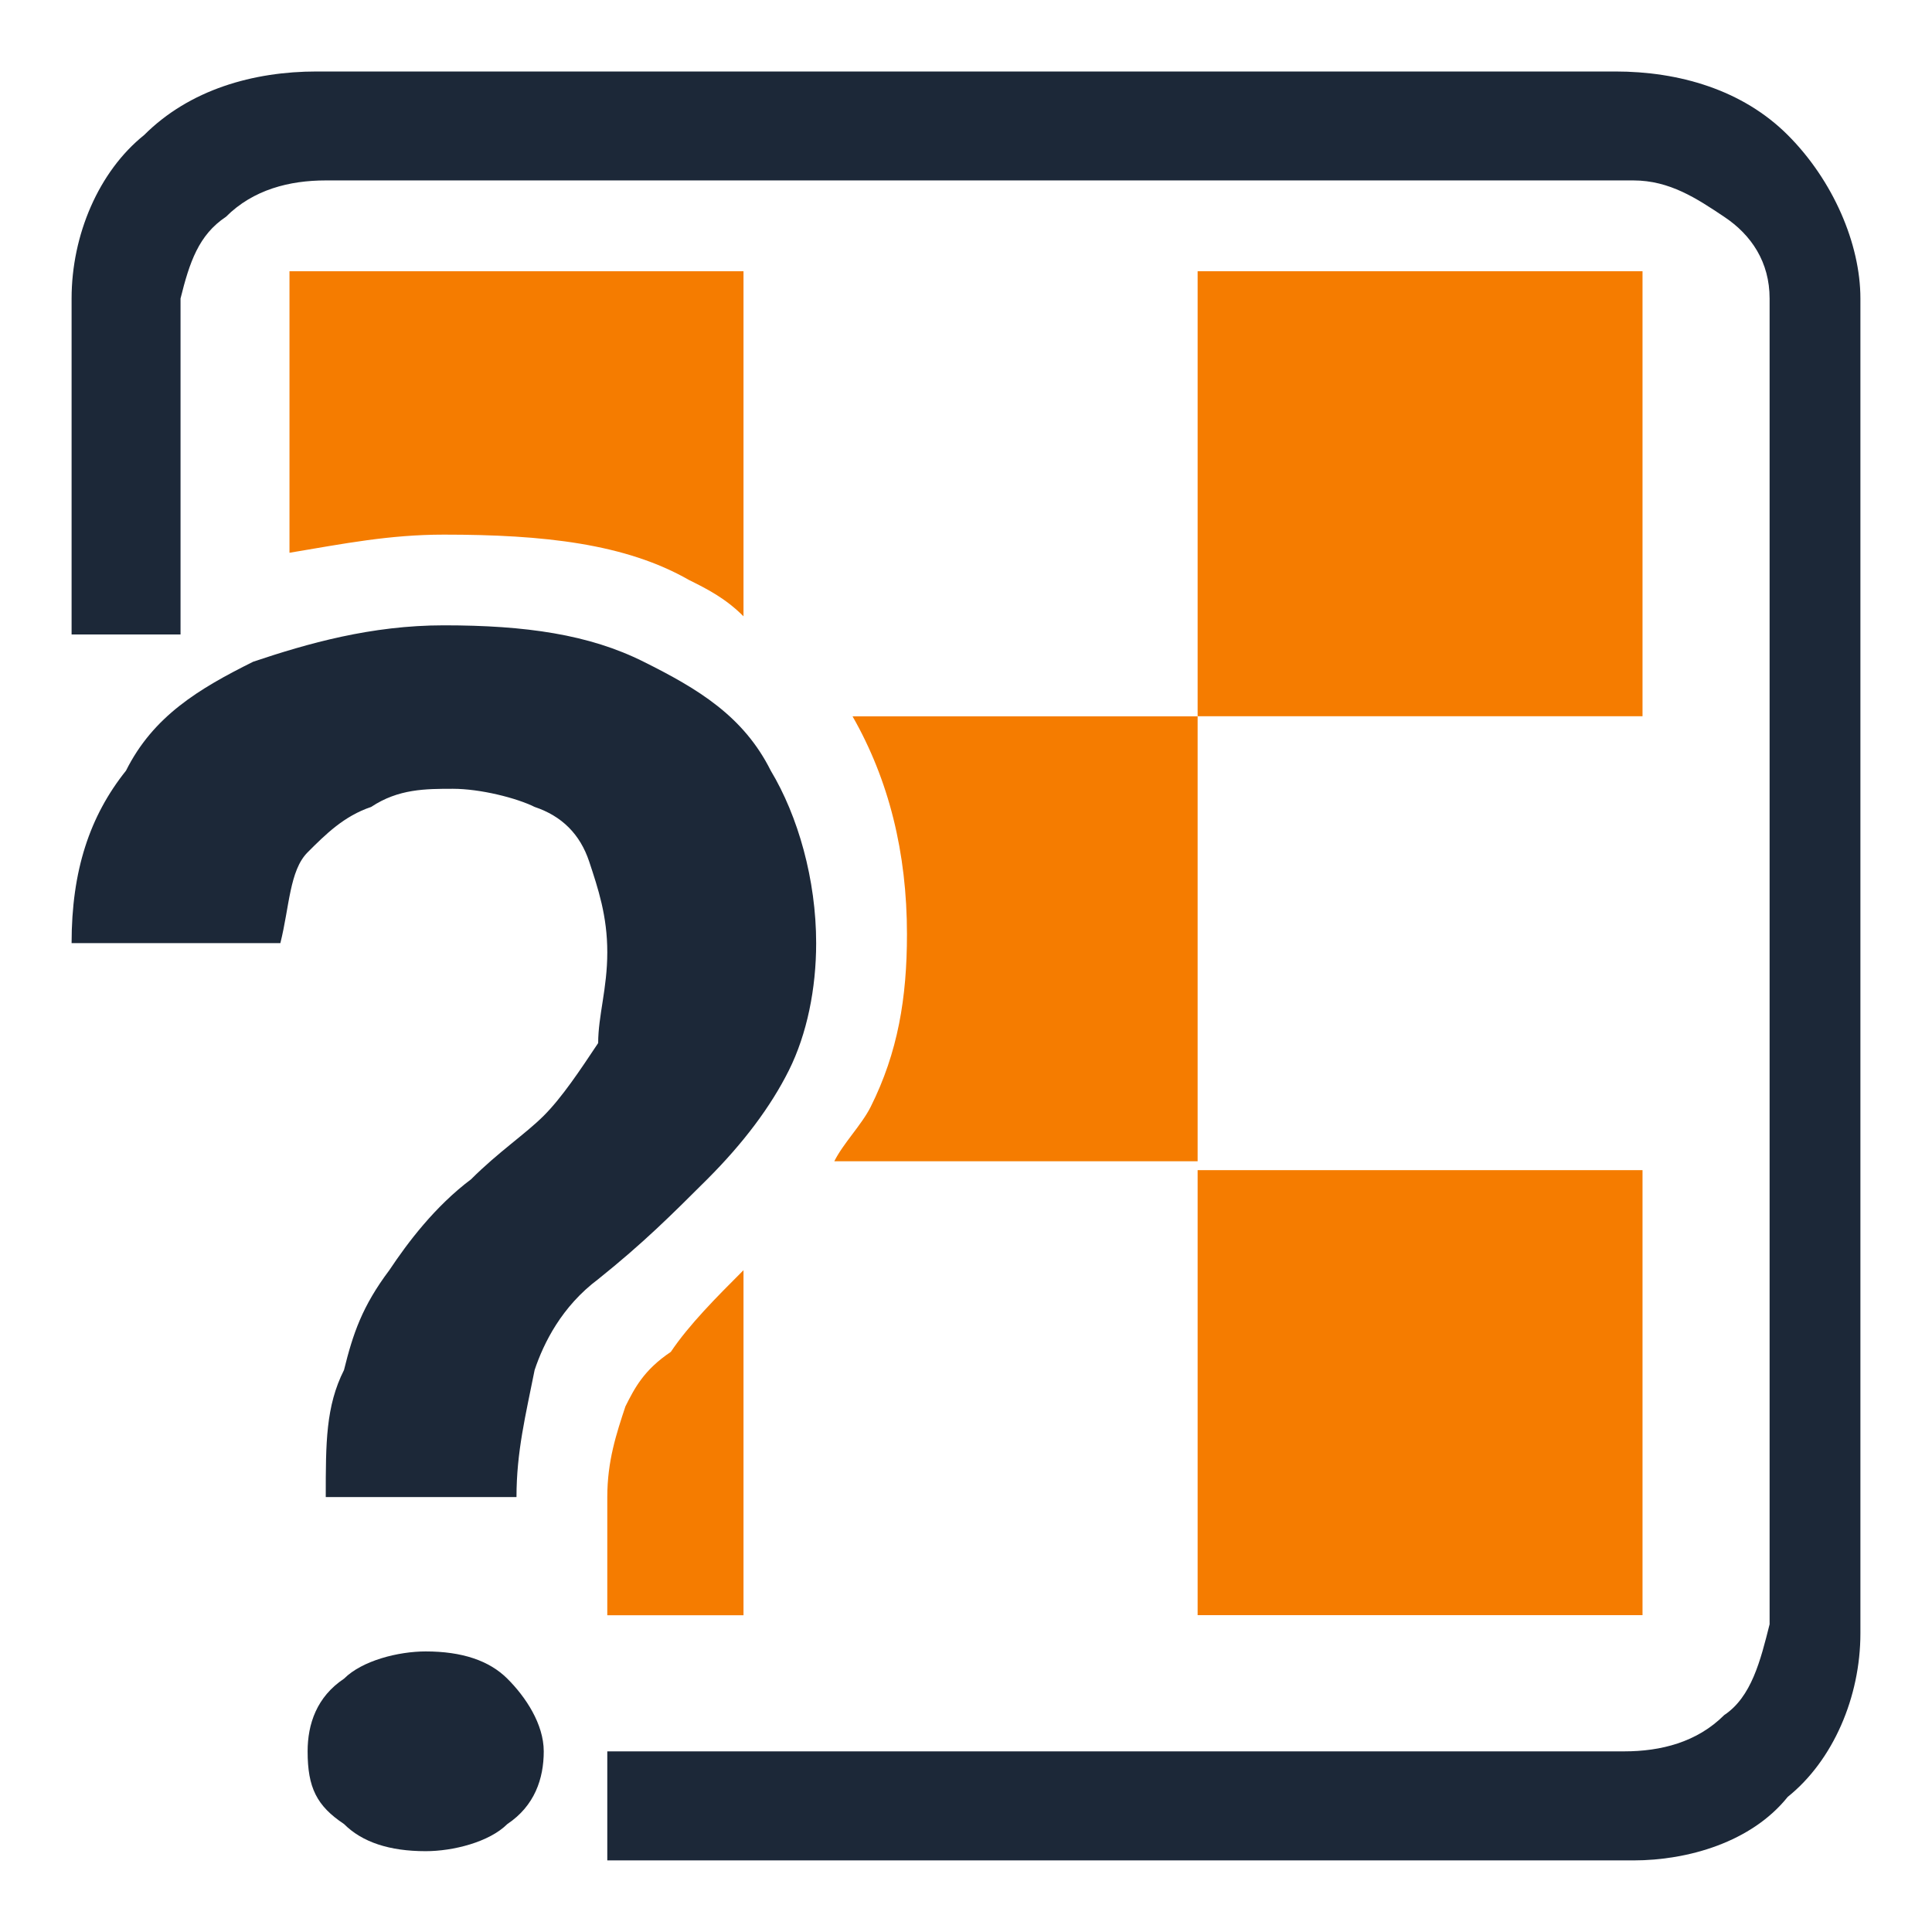
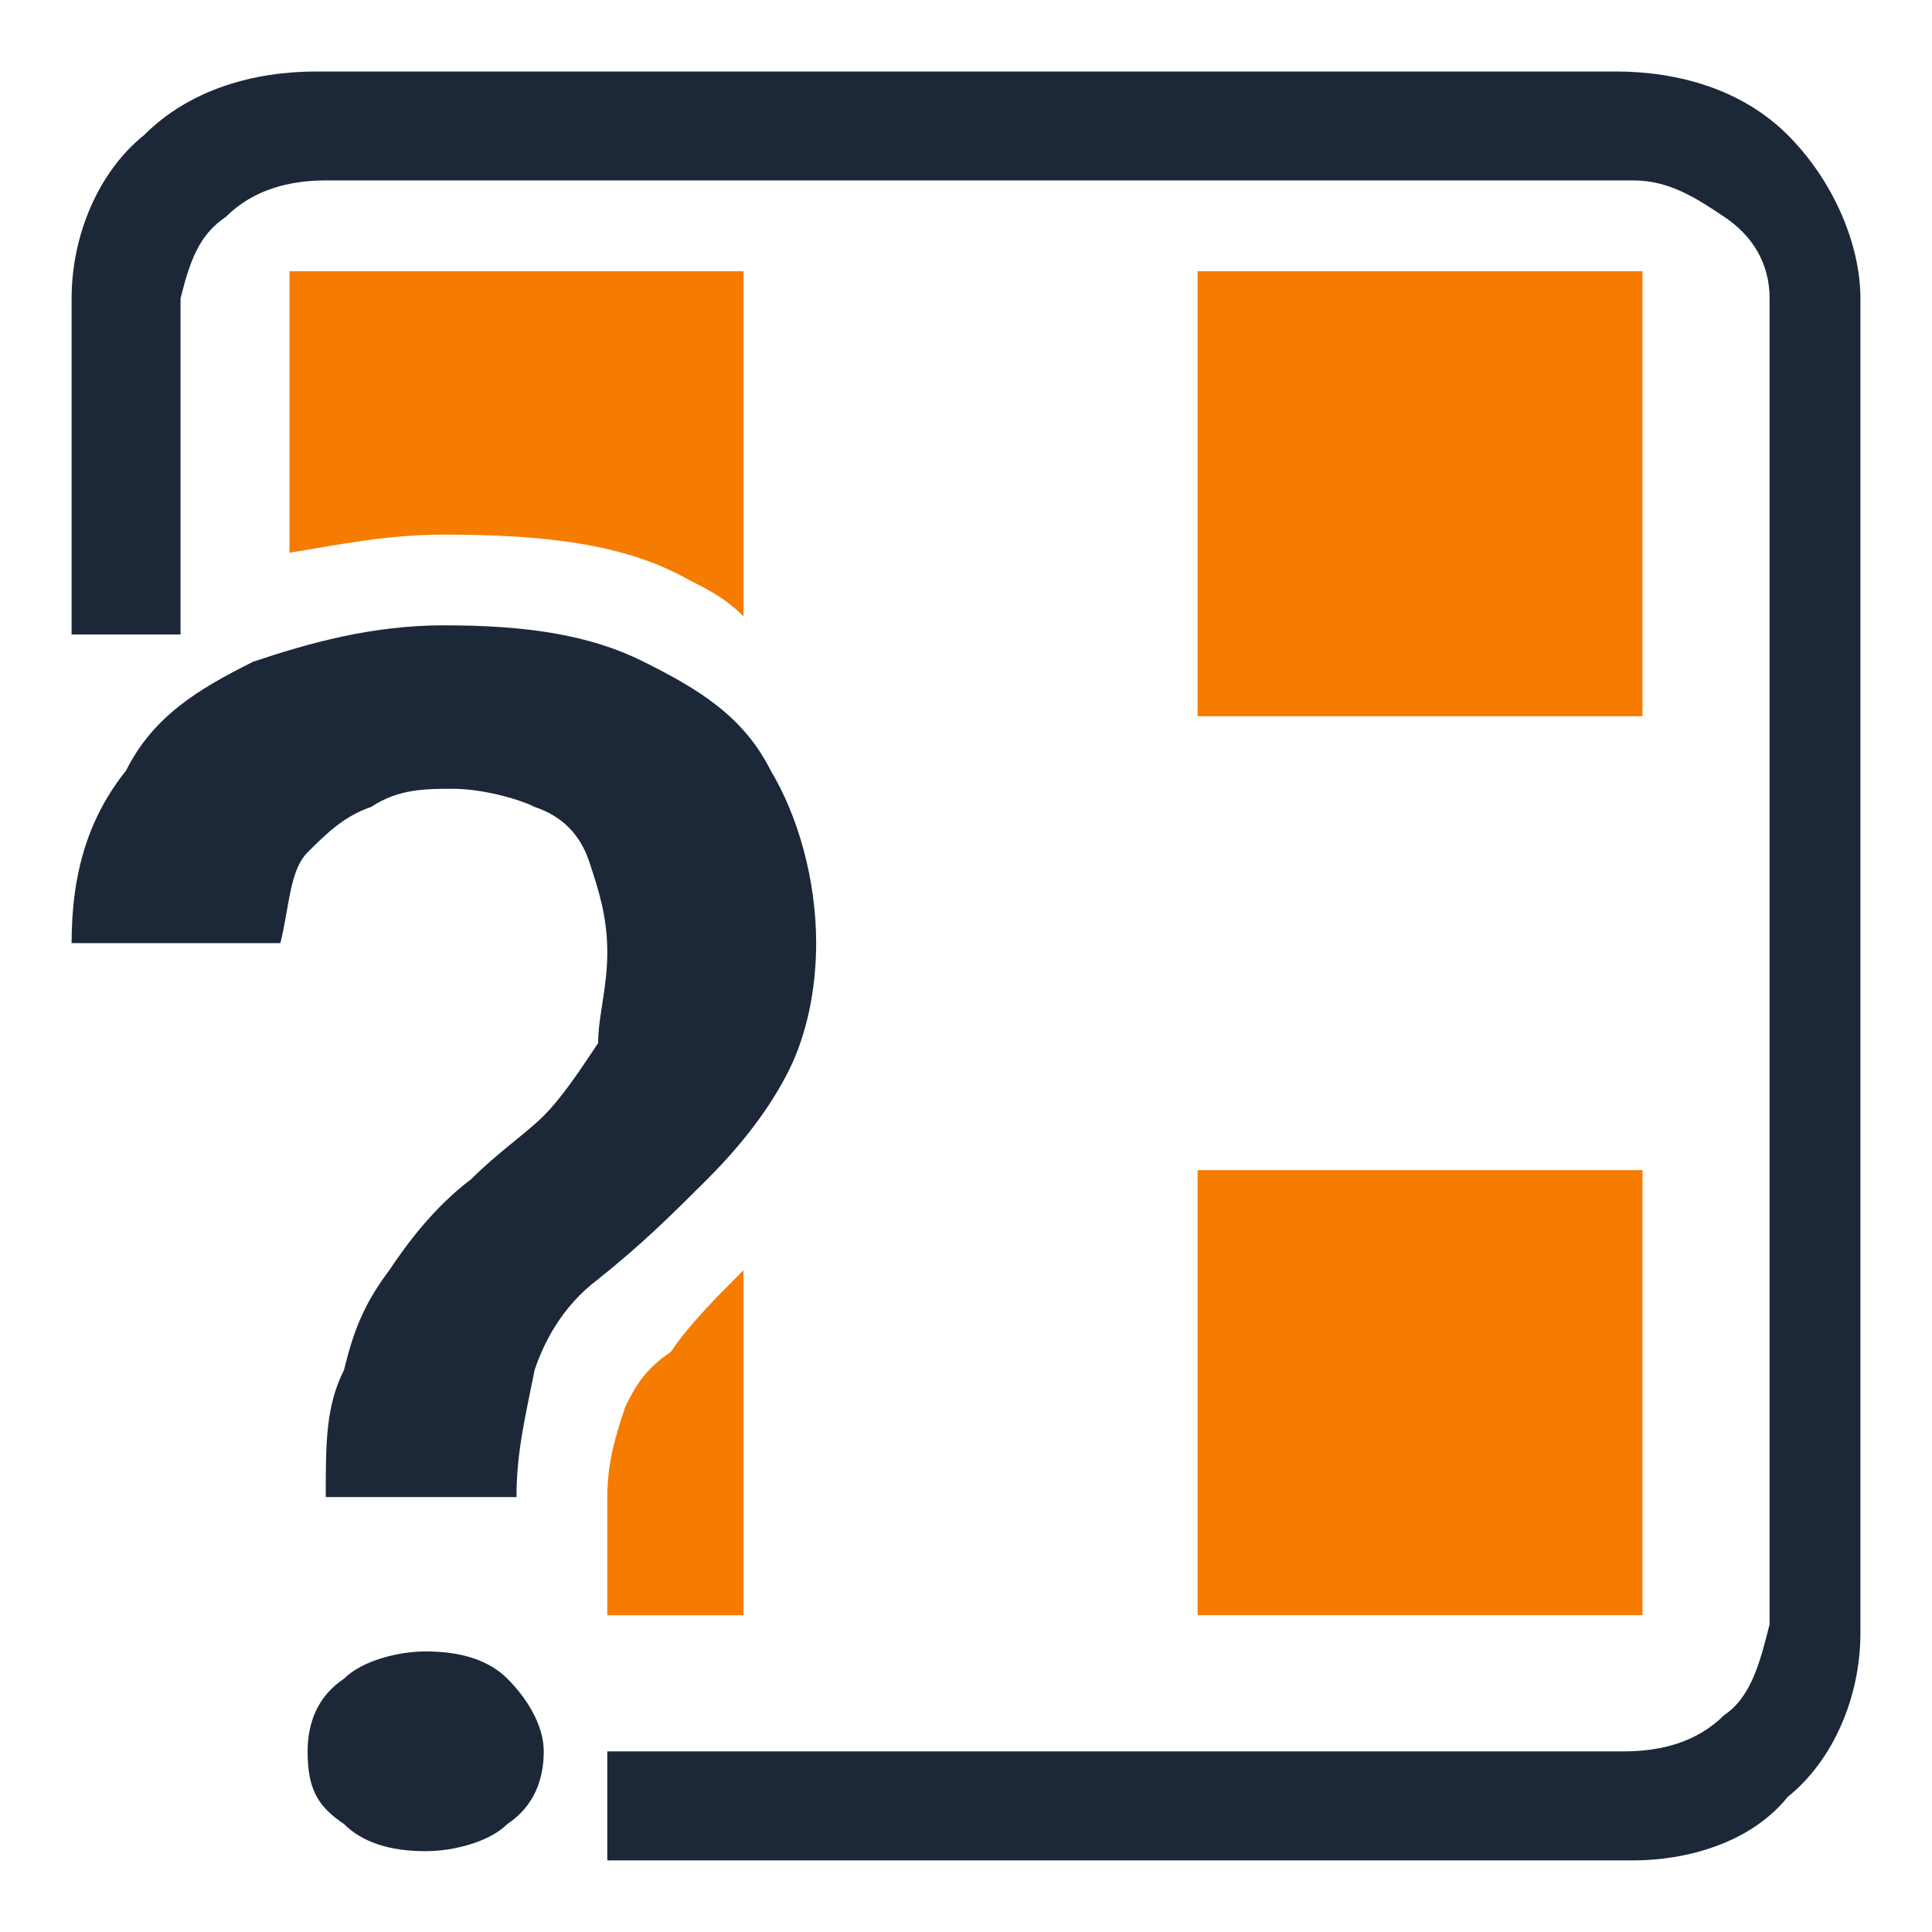
<svg xmlns="http://www.w3.org/2000/svg" width="18" height="18" viewBox="0 0 18 18" fill="none">
  <path d="M15.218 17.333C15.133 17.333 15.133 17.333 15.218 17.333H5.658V16.317H15.133C15.472 16.317 15.81 16.233 16.064 15.979C16.318 15.81 16.402 15.471 16.487 15.133V2.781C16.487 2.443 16.318 2.189 16.064 2.02C15.81 1.85 15.556 1.681 15.218 1.681H3.035C2.697 1.681 2.359 1.766 2.105 2.02C1.851 2.189 1.766 2.443 1.682 2.781V5.911H0.667V2.781C0.667 2.189 0.92 1.597 1.343 1.258C1.766 0.835 2.359 0.666 2.951 0.666H15.049C15.641 0.666 16.233 0.835 16.656 1.258C17.079 1.681 17.333 2.273 17.333 2.781V15.218C17.333 15.81 17.079 16.402 16.656 16.741C16.318 17.163 15.726 17.333 15.218 17.333Z" fill="#1C2838" />
  <path d="M15.303 2.527H11.158V6.673H15.303V2.527Z" fill="#F57C00" />
-   <path d="M11.158 6.674V10.819H7.773C7.858 10.65 8.027 10.481 8.112 10.312C8.366 9.804 8.45 9.296 8.45 8.704C8.45 7.943 8.281 7.266 7.943 6.674H11.158Z" fill="#F57C00" />
  <path d="M6.927 11.834V15.049H5.658V13.949C5.658 13.611 5.743 13.357 5.827 13.103C5.912 12.934 5.997 12.765 6.25 12.595C6.42 12.342 6.673 12.088 6.927 11.834Z" fill="#F57C00" />
  <path d="M15.303 10.902H11.158V15.048H15.303V10.902Z" fill="#F57C00" />
  <path d="M6.927 2.527V5.742C6.758 5.573 6.589 5.488 6.42 5.404C5.828 5.065 5.066 4.981 4.136 4.981C3.628 4.981 3.205 5.065 2.697 5.15V2.527H6.927Z" fill="#F57C00" />
  <path d="M4.812 13.948H3.035C3.035 13.44 3.035 13.102 3.205 12.764C3.289 12.425 3.374 12.171 3.628 11.833C3.797 11.579 4.051 11.241 4.389 10.987C4.643 10.733 4.897 10.564 5.066 10.395C5.235 10.226 5.404 9.972 5.573 9.718C5.573 9.464 5.658 9.21 5.658 8.872C5.658 8.533 5.573 8.28 5.489 8.026C5.404 7.772 5.235 7.603 4.981 7.518C4.812 7.434 4.474 7.349 4.22 7.349C3.966 7.349 3.712 7.349 3.458 7.518C3.205 7.603 3.035 7.772 2.866 7.941C2.697 8.11 2.697 8.449 2.612 8.787H0.667C0.667 8.11 0.836 7.603 1.174 7.18C1.428 6.672 1.851 6.418 2.359 6.165C2.866 5.995 3.458 5.826 4.135 5.826C4.897 5.826 5.489 5.911 5.996 6.165C6.504 6.418 6.927 6.672 7.181 7.18C7.435 7.603 7.604 8.195 7.604 8.787C7.604 9.21 7.519 9.633 7.35 9.972C7.181 10.31 6.927 10.649 6.589 10.987C6.25 11.325 5.996 11.579 5.573 11.918C5.235 12.171 5.066 12.51 4.981 12.764C4.897 13.187 4.812 13.525 4.812 13.948ZM2.866 16.317C2.866 16.063 2.951 15.809 3.205 15.64C3.374 15.471 3.712 15.386 3.966 15.386C4.304 15.386 4.558 15.471 4.727 15.64C4.897 15.809 5.066 16.063 5.066 16.317C5.066 16.571 4.981 16.825 4.727 16.994C4.558 17.163 4.22 17.247 3.966 17.247C3.628 17.247 3.374 17.163 3.205 16.994C2.951 16.825 2.866 16.655 2.866 16.317Z" fill="#1C2838" />
</svg>